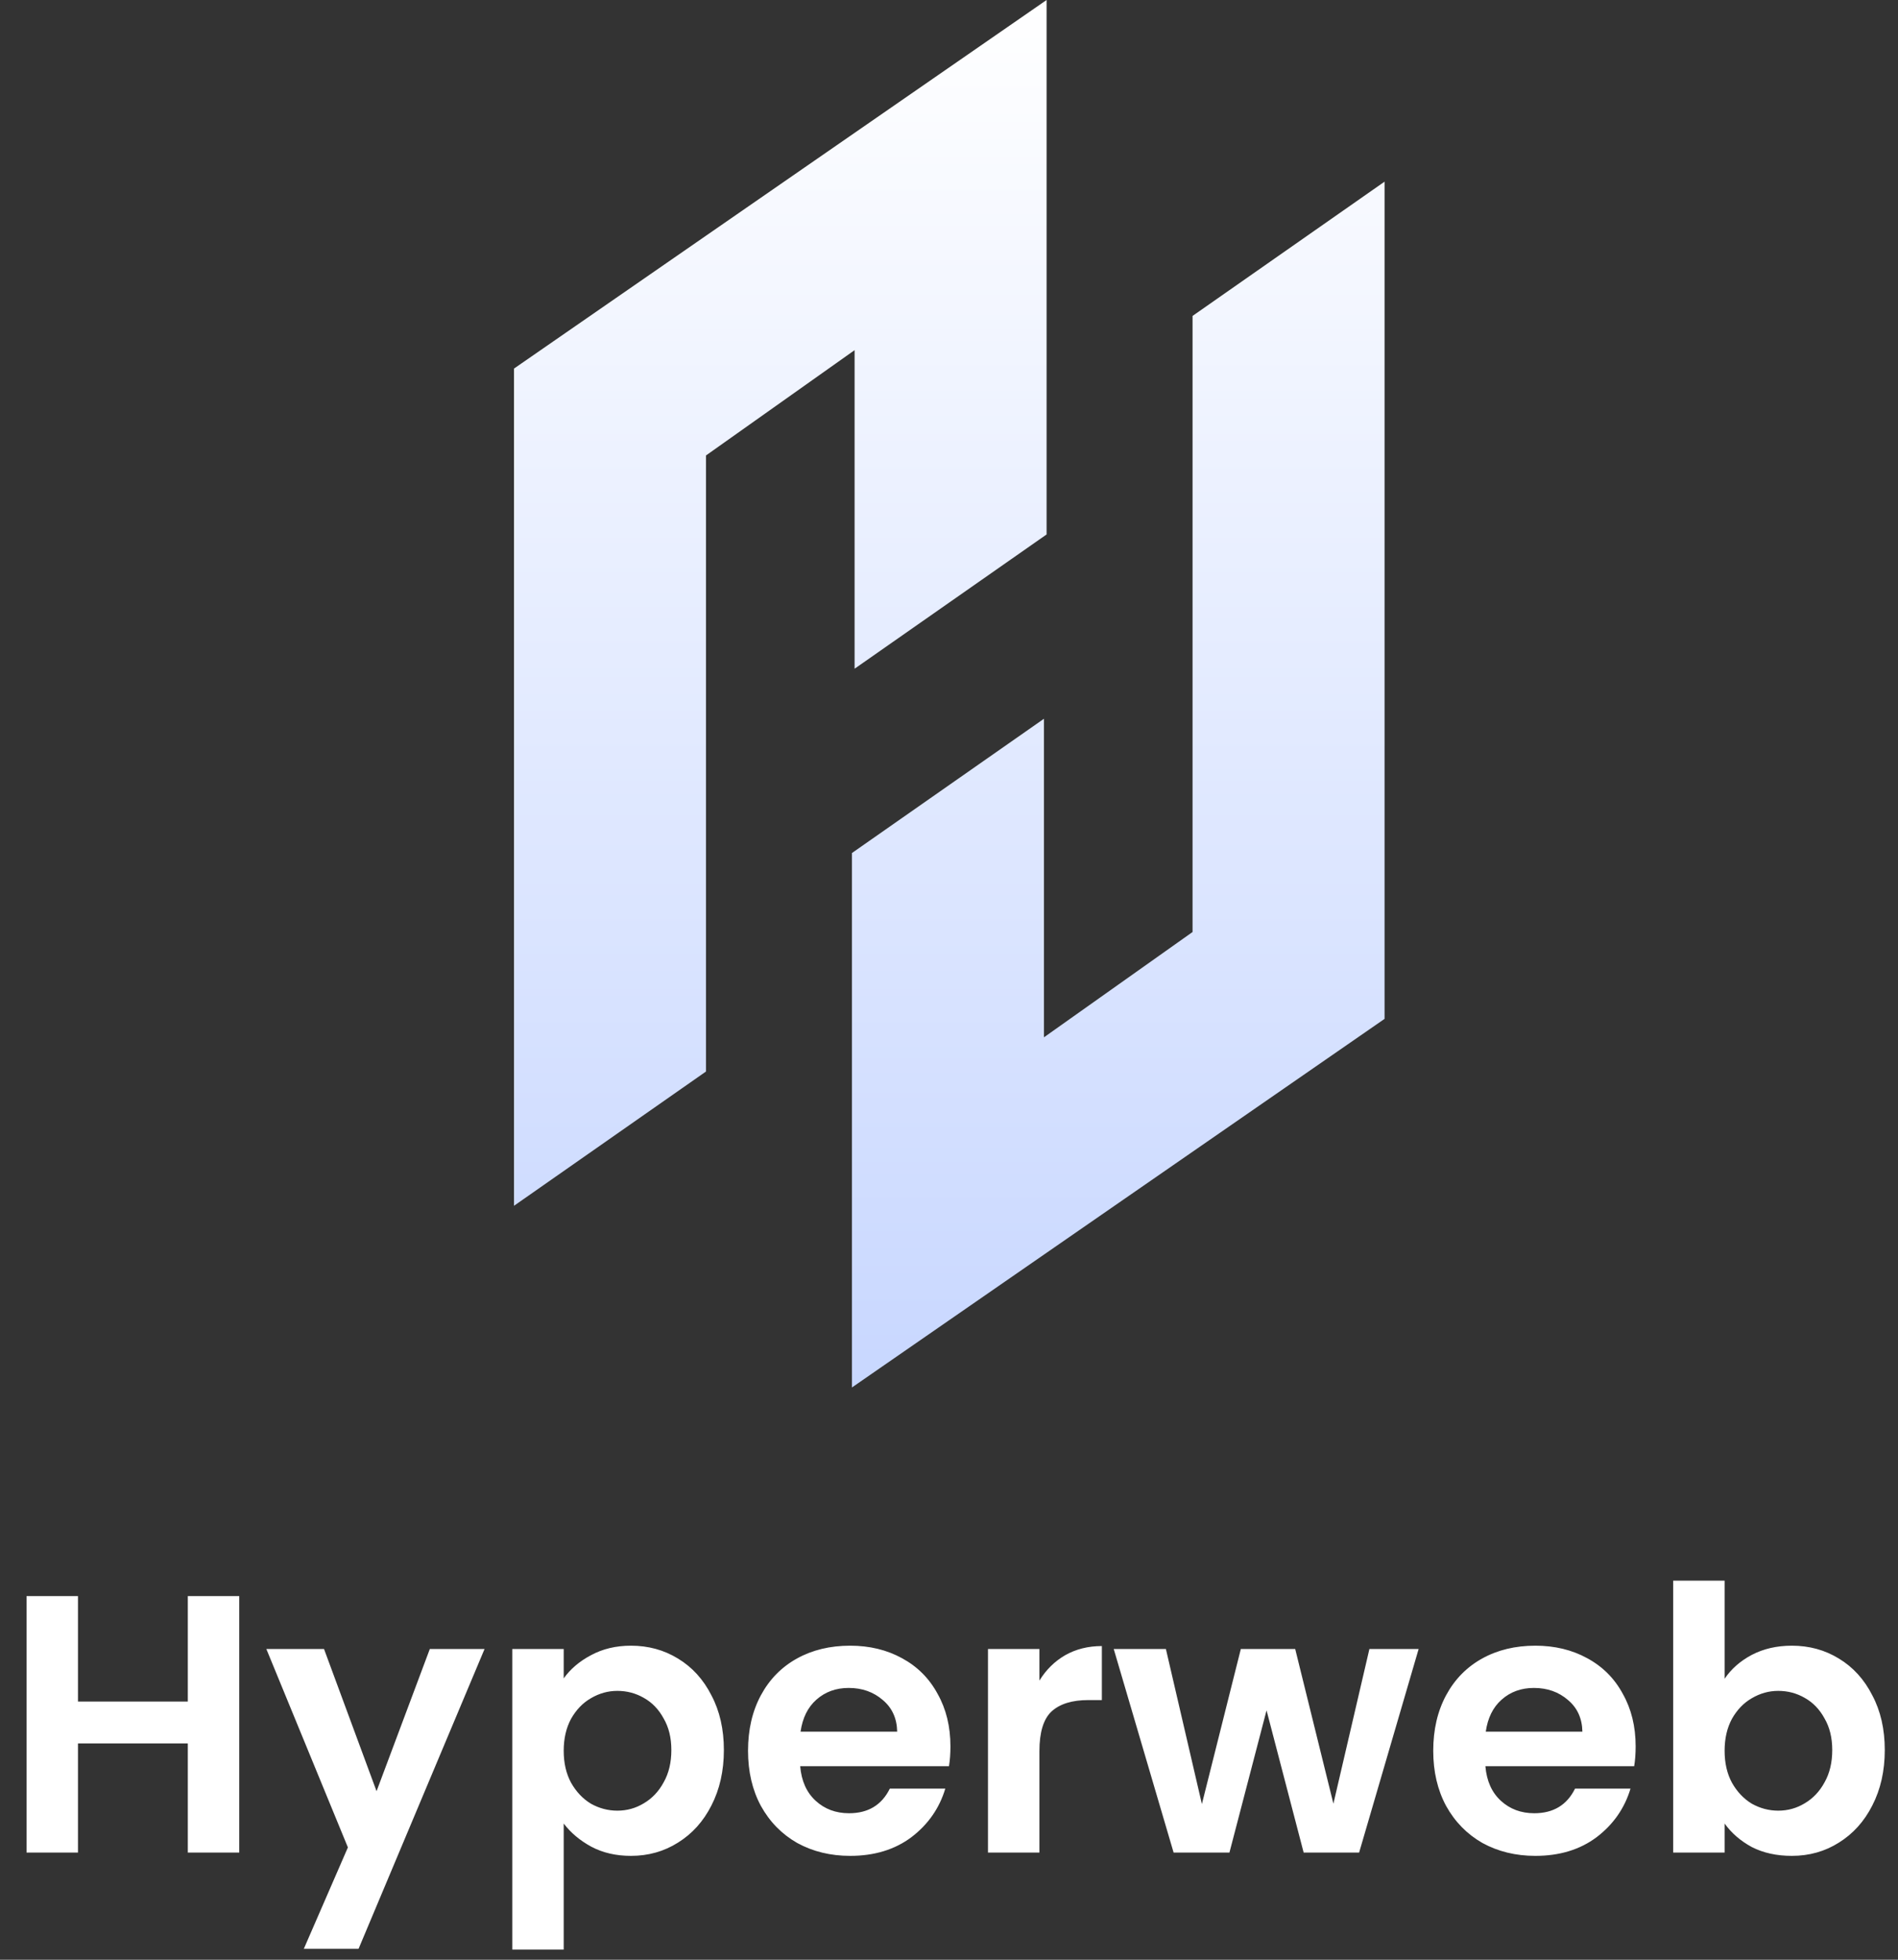
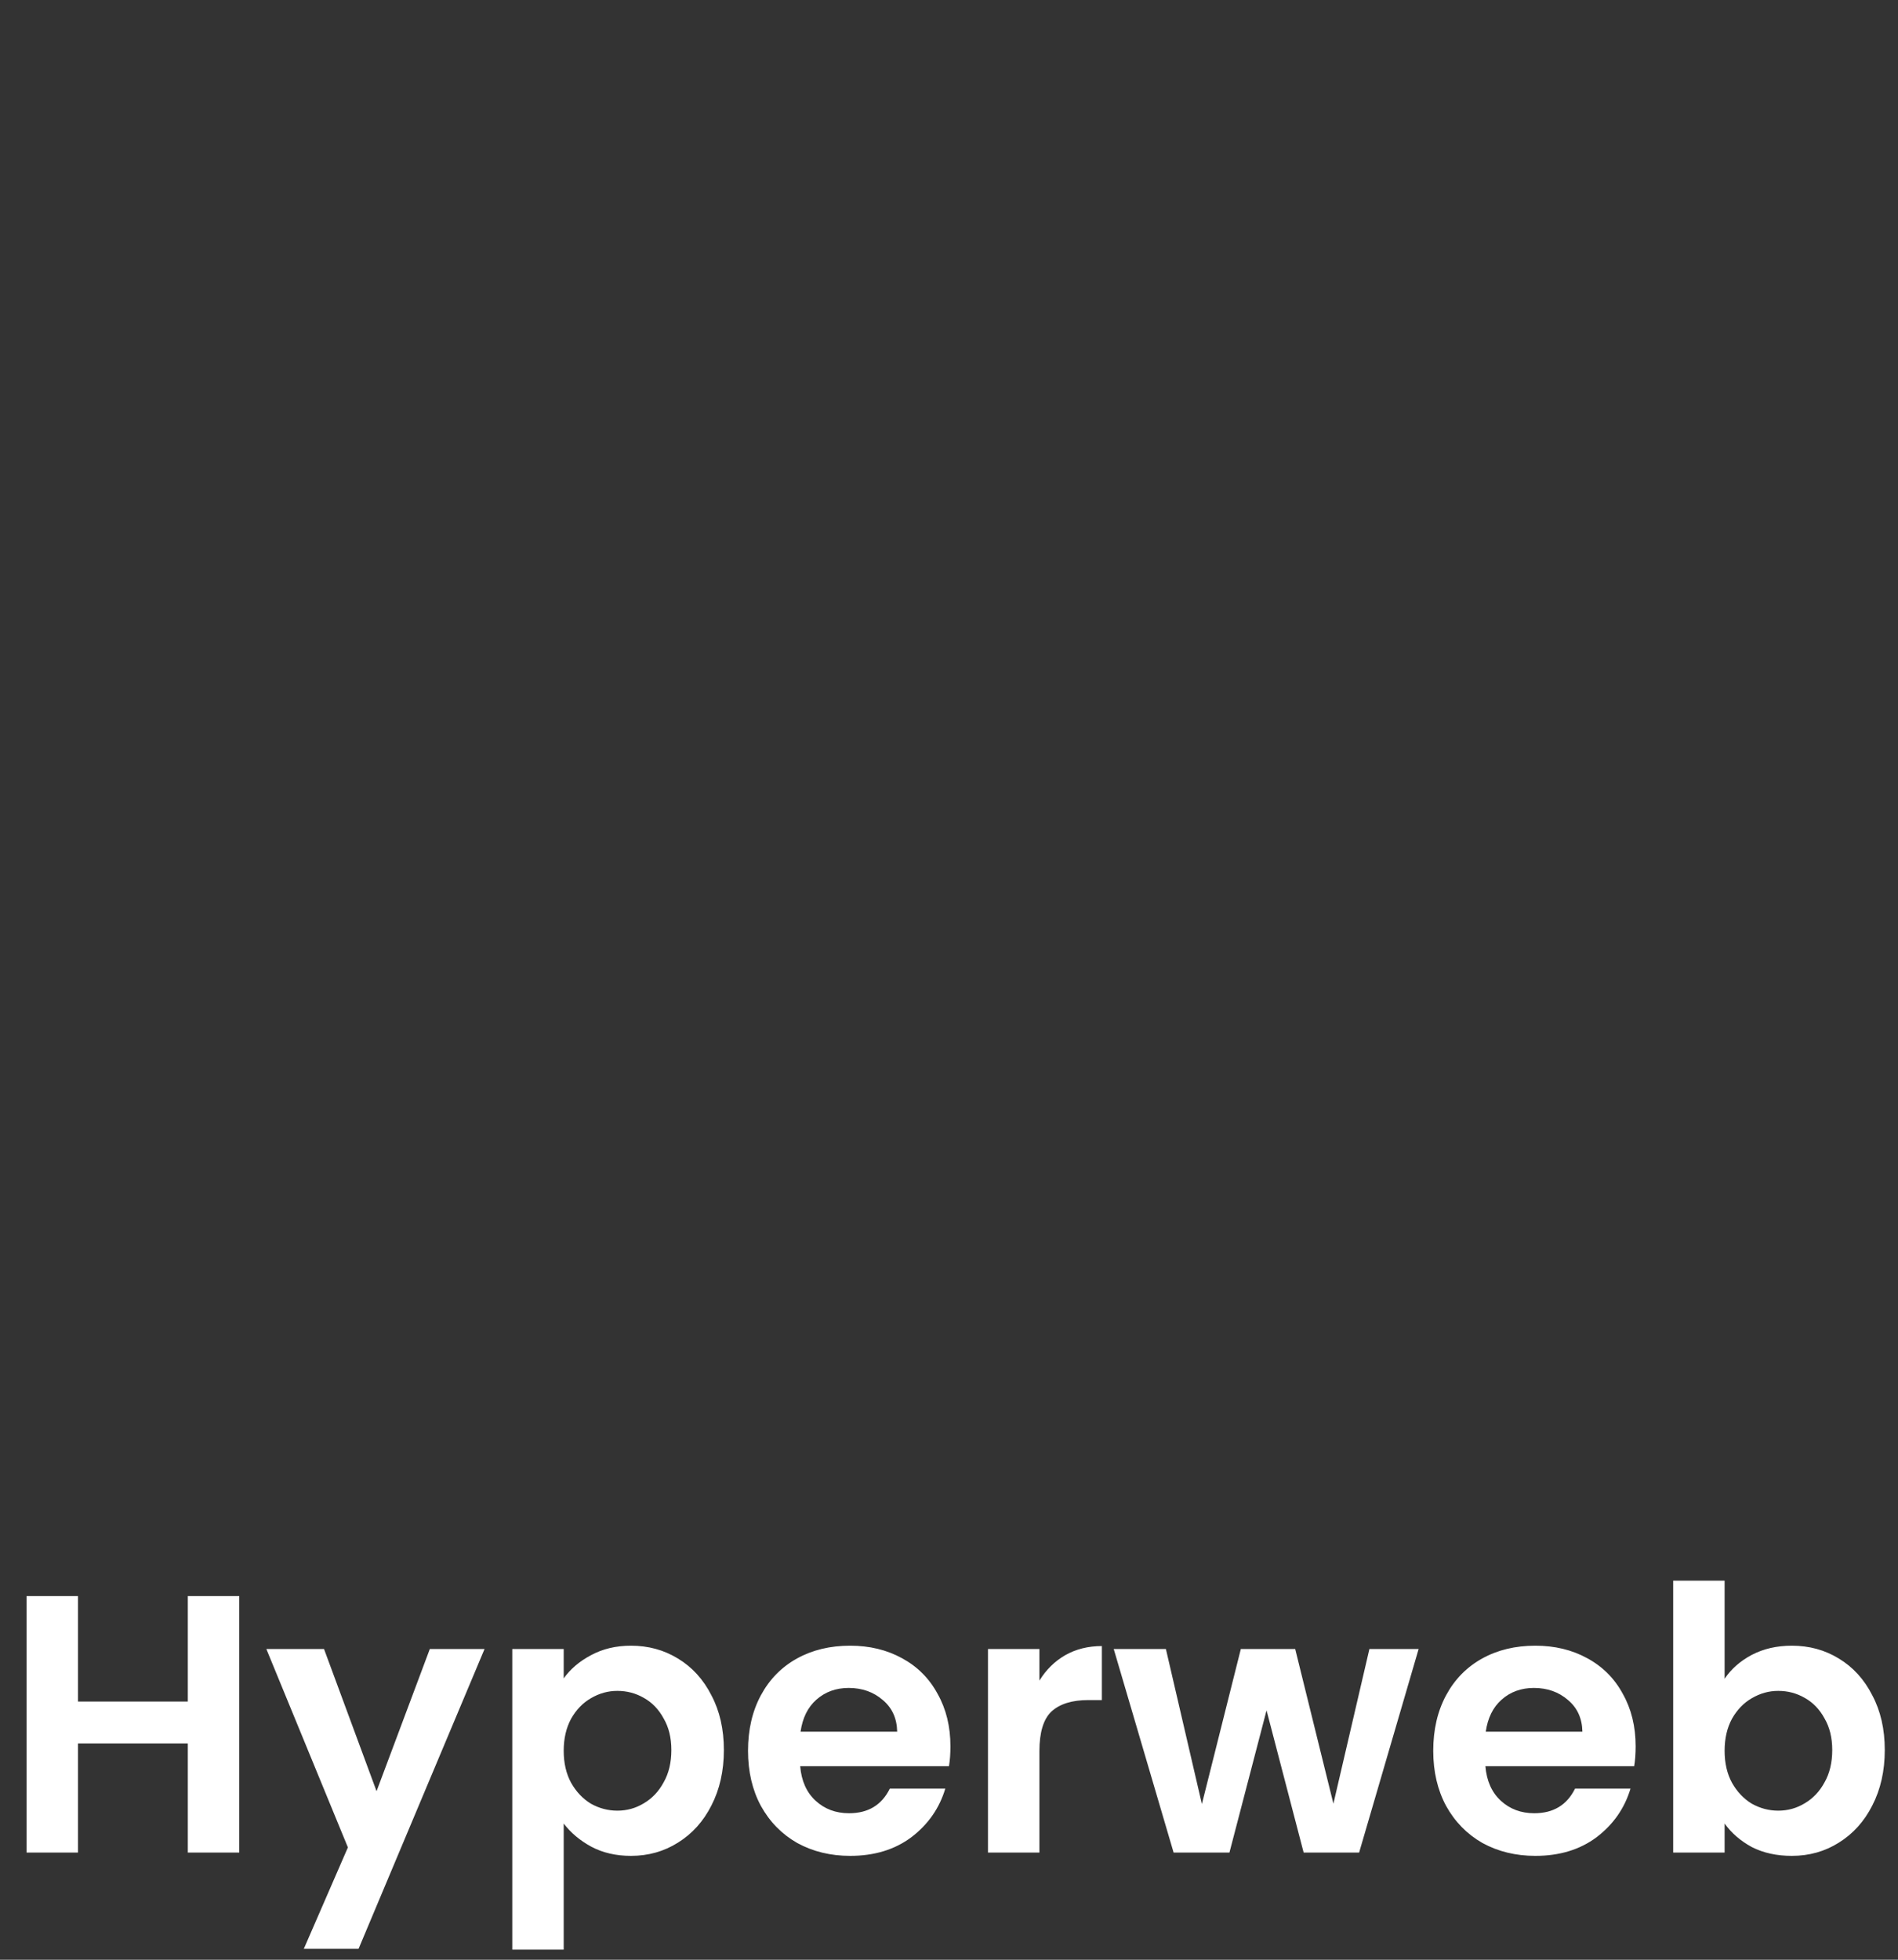
<svg xmlns="http://www.w3.org/2000/svg" width="124" height="128" viewBox="0 0 124 128" fill="none">
  <rect x="0" y="0" width="124" height="128" fill="#333333" stroke="none" />
-   <path fill-rule="evenodd" clip-rule="evenodd" d="M46.123 69.987V29.749L55.832 22.871V43.678L68.376 34.908V0L33.58 24.074V78.757L46.123 69.987ZM77.912 20.635V60.874L68.204 67.752V46.945L55.66 55.715V90.623L90.456 66.548V11.865L77.912 20.635Z" fill="url(#paint0_linear_4384_993)" />
  <path d="M15.63 104.248V121H12.27V113.872H5.094V121H1.734V104.248H5.094V111.136H12.27V104.248H15.63ZM31.657 107.704L23.425 127.288H19.849L22.729 120.664L17.401 107.704H21.169L24.601 116.992L28.081 107.704H31.657ZM36.828 109.624C37.261 109.016 37.852 108.512 38.605 108.112C39.373 107.696 40.245 107.488 41.221 107.488C42.356 107.488 43.38 107.768 44.292 108.328C45.221 108.888 45.949 109.688 46.477 110.728C47.02 111.752 47.292 112.944 47.292 114.304C47.292 115.664 47.02 116.872 46.477 117.928C45.949 118.968 45.221 119.776 44.292 120.352C43.38 120.928 42.356 121.216 41.221 121.216C40.245 121.216 39.38 121.016 38.629 120.616C37.892 120.216 37.292 119.712 36.828 119.104V127.336H33.468V107.704H36.828V109.624ZM43.861 114.304C43.861 113.504 43.693 112.816 43.356 112.24C43.036 111.648 42.605 111.2 42.06 110.896C41.532 110.592 40.956 110.44 40.333 110.44C39.724 110.44 39.148 110.6 38.605 110.92C38.077 111.224 37.645 111.672 37.309 112.264C36.989 112.856 36.828 113.552 36.828 114.352C36.828 115.152 36.989 115.848 37.309 116.44C37.645 117.032 38.077 117.488 38.605 117.808C39.148 118.112 39.724 118.264 40.333 118.264C40.956 118.264 41.532 118.104 42.06 117.784C42.605 117.464 43.036 117.008 43.356 116.416C43.693 115.824 43.861 115.12 43.861 114.304ZM62.094 114.064C62.094 114.544 62.062 114.976 61.998 115.36H52.278C52.358 116.32 52.694 117.072 53.286 117.616C53.878 118.16 54.606 118.432 55.47 118.432C56.718 118.432 57.606 117.896 58.134 116.824H61.758C61.374 118.104 60.638 119.16 59.55 119.992C58.462 120.808 57.126 121.216 55.542 121.216C54.262 121.216 53.11 120.936 52.086 120.376C51.078 119.8 50.286 118.992 49.71 117.952C49.15 116.912 48.87 115.712 48.87 114.352C48.87 112.976 49.15 111.768 49.71 110.728C50.27 109.688 51.054 108.888 52.062 108.328C53.07 107.768 54.23 107.488 55.542 107.488C56.806 107.488 57.934 107.76 58.926 108.304C59.934 108.848 60.71 109.624 61.254 110.632C61.814 111.624 62.094 112.768 62.094 114.064ZM58.614 113.104C58.598 112.24 58.286 111.552 57.678 111.04C57.07 110.512 56.326 110.248 55.446 110.248C54.614 110.248 53.91 110.504 53.334 111.016C52.774 111.512 52.43 112.208 52.302 113.104H58.614ZM67.907 109.768C68.339 109.064 68.899 108.512 69.587 108.112C70.291 107.712 71.091 107.512 71.987 107.512V111.04H71.099C70.043 111.04 69.243 111.288 68.699 111.784C68.171 112.28 67.907 113.144 67.907 114.376V121H64.547V107.704H67.907V109.768ZM92.682 107.704L88.794 121H85.17L82.746 111.712L80.322 121H76.674L72.762 107.704H76.17L78.522 117.832L81.066 107.704H84.618L87.114 117.808L89.466 107.704H92.682ZM106.86 114.064C106.86 114.544 106.828 114.976 106.764 115.36H97.044C97.124 116.32 97.46 117.072 98.052 117.616C98.644 118.16 99.372 118.432 100.236 118.432C101.484 118.432 102.372 117.896 102.9 116.824H106.524C106.14 118.104 105.404 119.16 104.316 119.992C103.228 120.808 101.892 121.216 100.308 121.216C99.028 121.216 97.876 120.936 96.852 120.376C95.844 119.8 95.052 118.992 94.476 117.952C93.916 116.912 93.636 115.712 93.636 114.352C93.636 112.976 93.916 111.768 94.476 110.728C95.036 109.688 95.82 108.888 96.828 108.328C97.836 107.768 98.996 107.488 100.308 107.488C101.572 107.488 102.7 107.76 103.692 108.304C104.7 108.848 105.476 109.624 106.02 110.632C106.58 111.624 106.86 112.768 106.86 114.064ZM103.38 113.104C103.364 112.24 103.052 111.552 102.444 111.04C101.836 110.512 101.092 110.248 100.212 110.248C99.38 110.248 98.676 110.504 98.1 111.016C97.54 111.512 97.196 112.208 97.068 113.104H103.38ZM112.672 109.648C113.104 109.008 113.696 108.488 114.448 108.088C115.216 107.688 116.088 107.488 117.064 107.488C118.2 107.488 119.224 107.768 120.136 108.328C121.064 108.888 121.792 109.688 122.32 110.728C122.864 111.752 123.136 112.944 123.136 114.304C123.136 115.664 122.864 116.872 122.32 117.928C121.792 118.968 121.064 119.776 120.136 120.352C119.224 120.928 118.2 121.216 117.064 121.216C116.072 121.216 115.2 121.024 114.448 120.64C113.712 120.24 113.12 119.728 112.672 119.104V121H109.312V103.24H112.672V109.648ZM119.704 114.304C119.704 113.504 119.536 112.816 119.2 112.24C118.88 111.648 118.448 111.2 117.904 110.896C117.376 110.592 116.8 110.44 116.176 110.44C115.568 110.44 114.992 110.6 114.448 110.92C113.92 111.224 113.488 111.672 113.152 112.264C112.832 112.856 112.672 113.552 112.672 114.352C112.672 115.152 112.832 115.848 113.152 116.44C113.488 117.032 113.92 117.488 114.448 117.808C114.992 118.112 115.568 118.264 116.176 118.264C116.8 118.264 117.376 118.104 117.904 117.784C118.448 117.464 118.88 117.008 119.2 116.416C119.536 115.824 119.704 115.12 119.704 114.304Z" fill="white" />
  <defs>
    <linearGradient id="paint0_linear_4384_993" x1="62.018" y1="0" x2="62.018" y2="90.623" gradientUnits="userSpaceOnUse">
      <stop stop-color="white" />
      <stop offset="1" stop-color="#C8D7FF" />
    </linearGradient>
  </defs>
</svg>